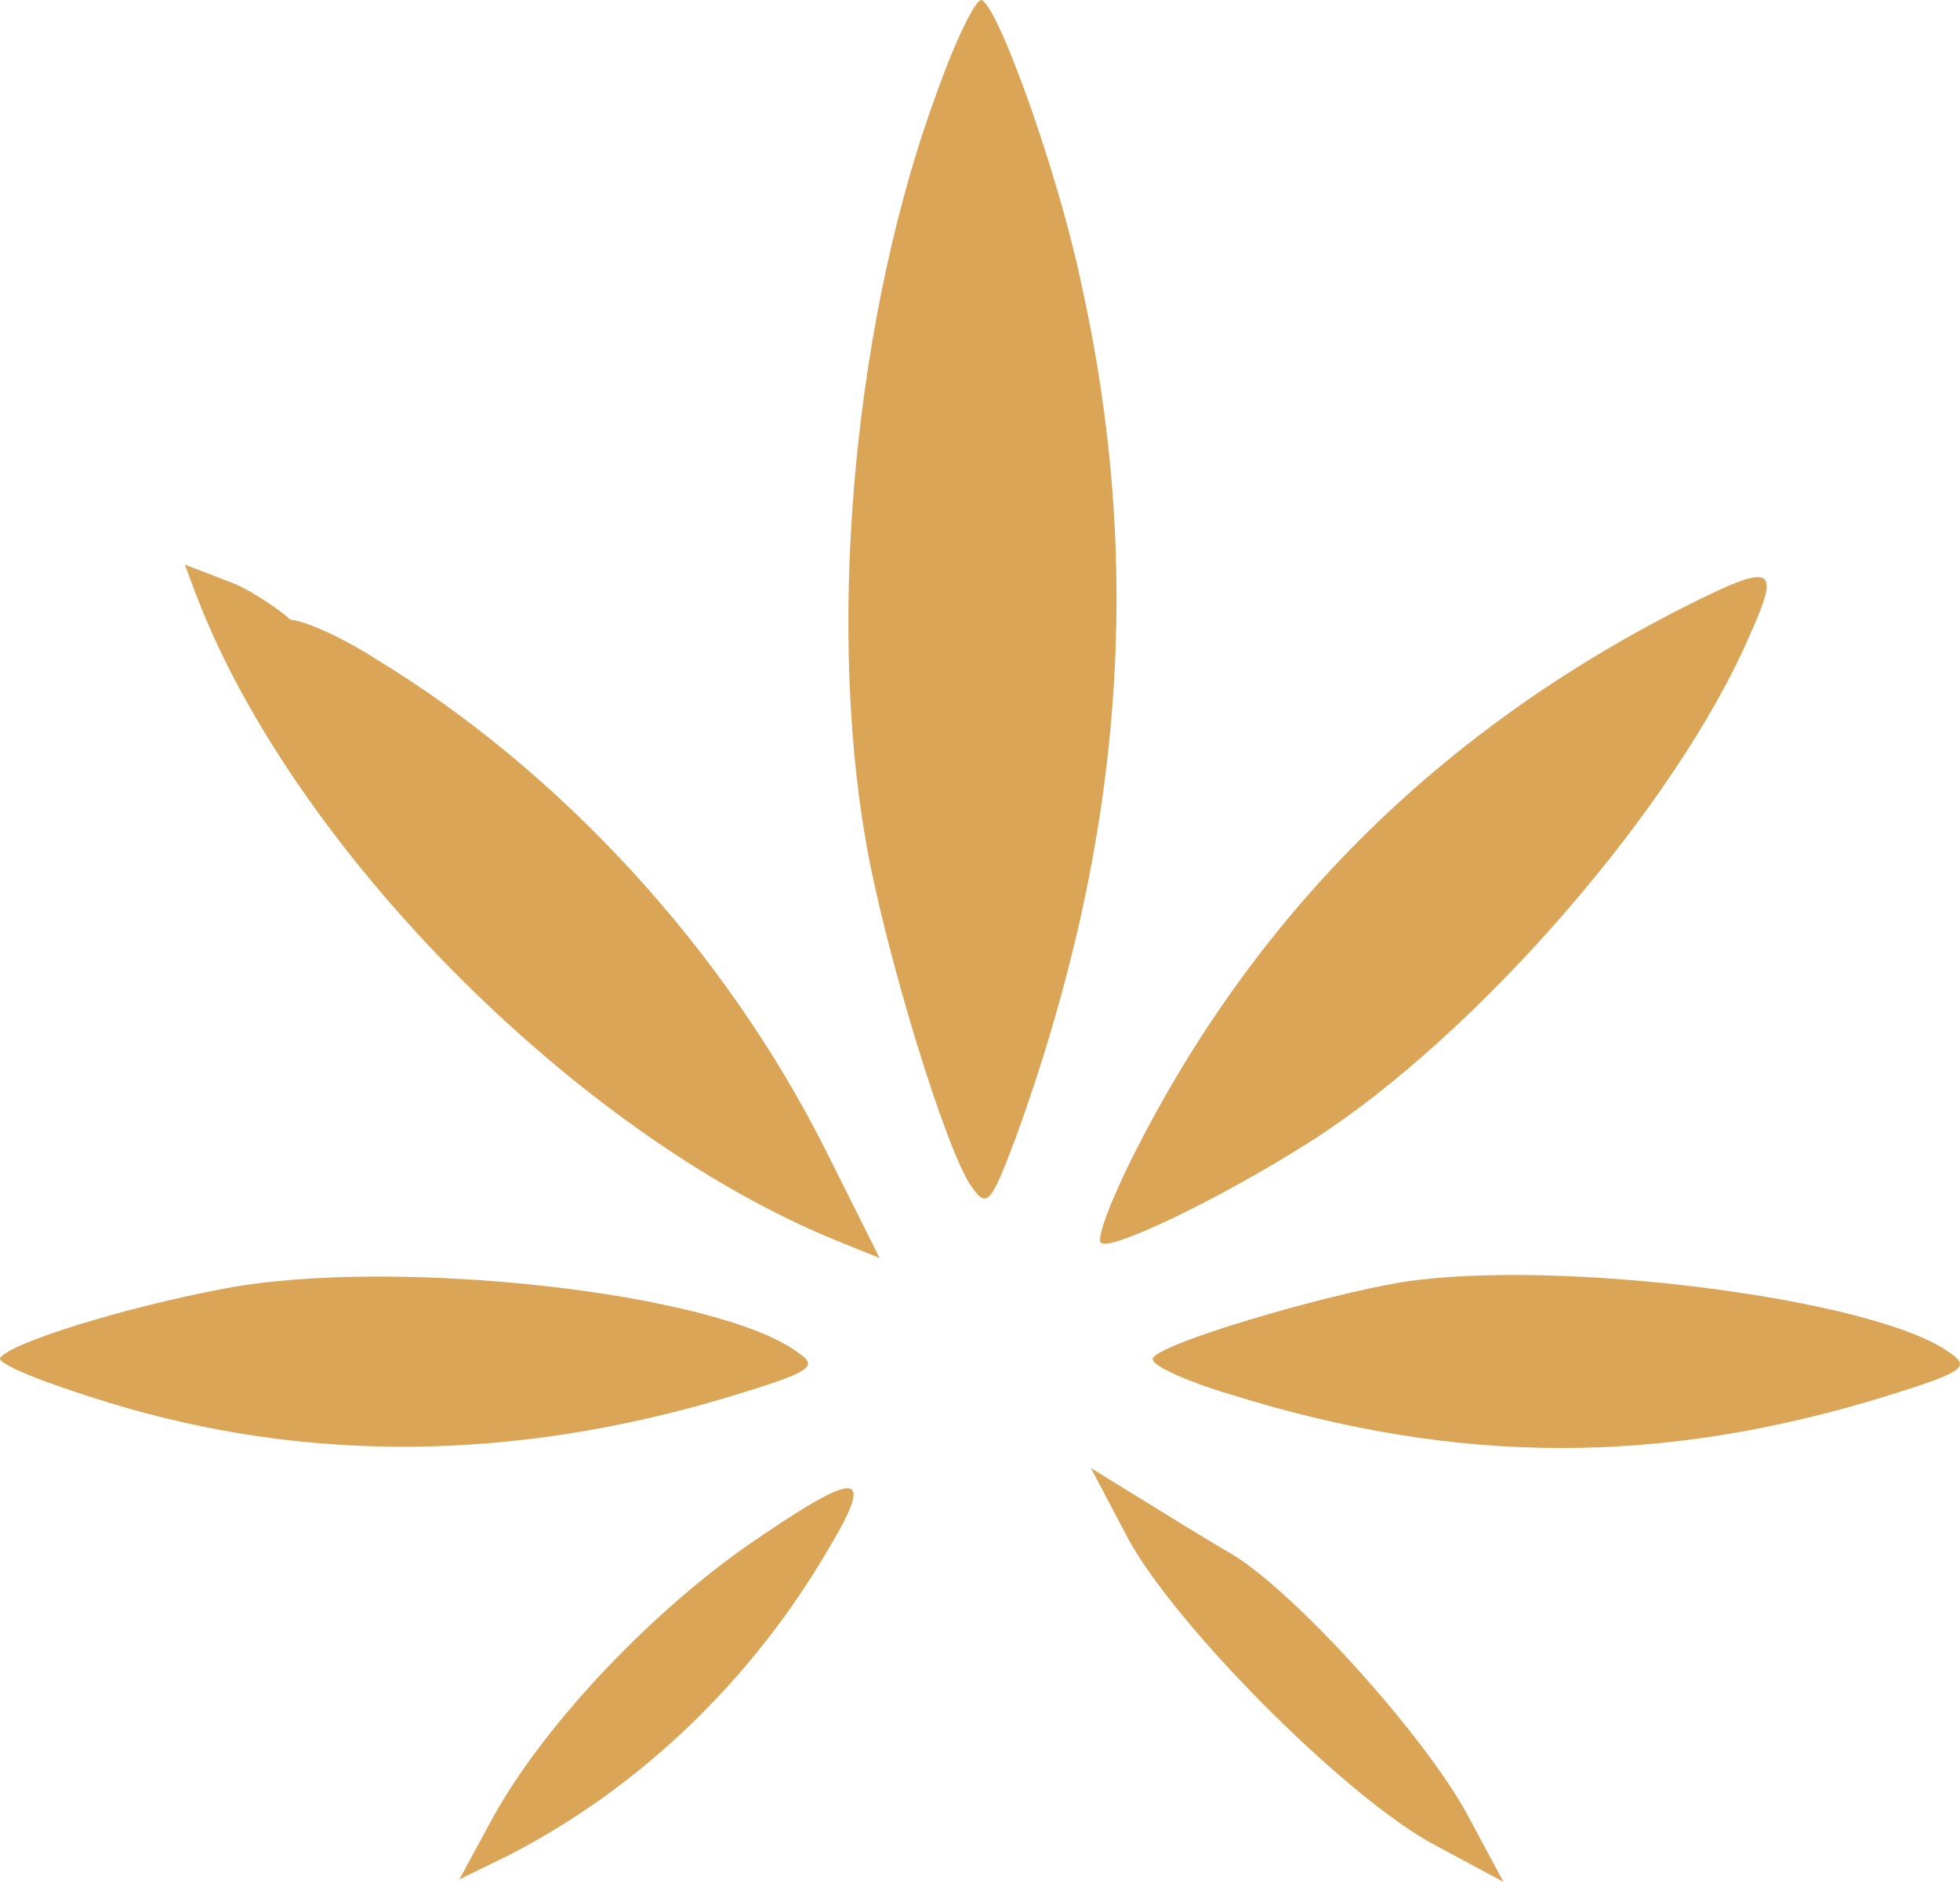
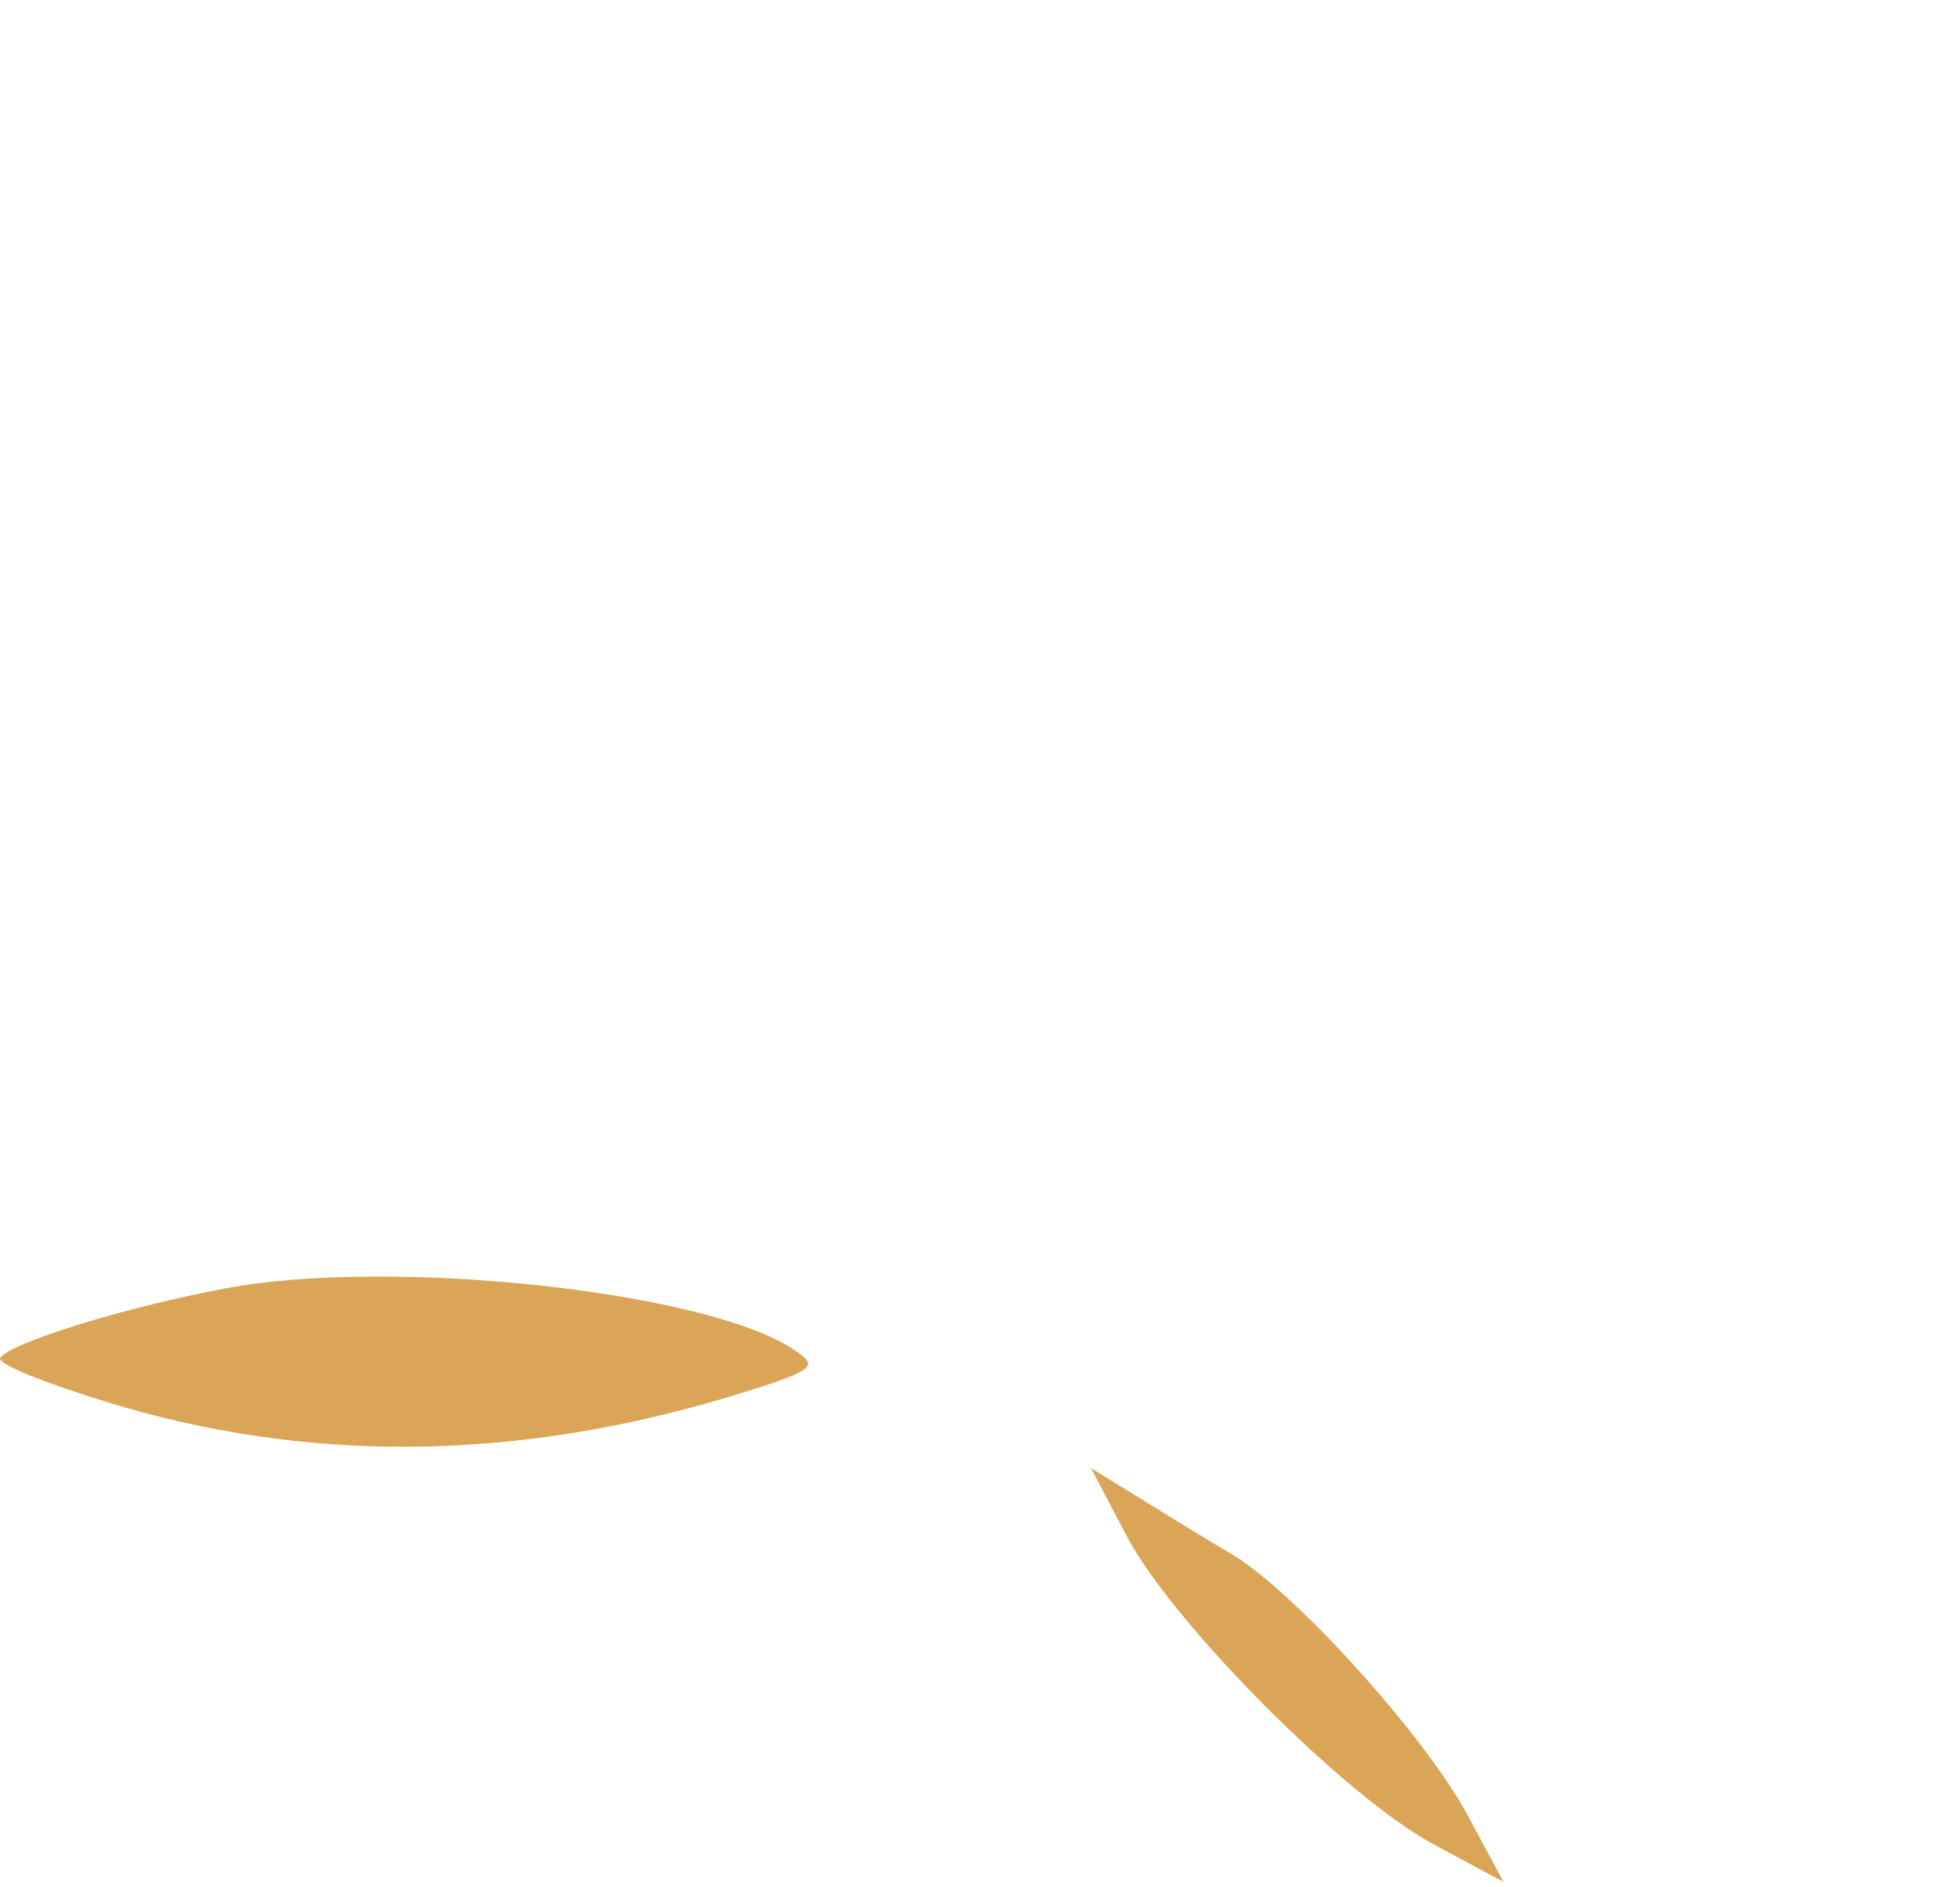
<svg xmlns="http://www.w3.org/2000/svg" width="27" height="26" viewBox="0 0 27 26" fill="none">
-   <path d="M12.918 1.241C11.785 4.291 11.384 8.458 11.925 11.578C12.186 13.095 13.04 15.884 13.389 16.355C13.598 16.651 13.651 16.581 13.999 15.657C15.481 11.561 15.76 7.778 14.888 3.873C14.575 2.391 13.773 0.143 13.529 0.003C13.459 -0.049 13.18 0.509 12.918 1.241Z" fill="#DBA557" />
-   <path d="M2.703 8.197C4.028 11.666 7.898 15.588 11.472 17.07L12.117 17.331L11.35 15.797C9.972 13.078 7.724 10.62 5.161 9.068C4.586 8.702 4.011 8.476 3.906 8.545C3.726 8.433 3.661 8.498 3.791 8.498C4.445 8.825 3.61 8.197 3.226 8.04L2.546 7.778L2.703 8.197Z" fill="#DBA557" />
-   <path d="M23.012 8.458C19.735 10.166 17.259 12.641 15.603 15.936C15.307 16.529 15.098 17.069 15.167 17.121C15.289 17.243 16.823 16.511 18.078 15.709C20.362 14.245 23.099 11.09 24.11 8.737C24.546 7.76 24.441 7.725 23.012 8.458Z" fill="#DBA557" />
  <path d="M3.104 17.749C1.71 18.011 0.141 18.499 0.001 18.708C-0.034 18.795 0.629 19.056 1.483 19.318C4.202 20.155 7.061 20.137 10.025 19.248C11.175 18.9 11.28 18.83 11.001 18.638C9.885 17.801 5.423 17.313 3.104 17.749Z" fill="#DBA557" />
-   <path d="M19.316 17.662C18.183 17.854 16.004 18.499 15.882 18.708C15.829 18.796 16.318 19.022 16.963 19.214C20.1 20.19 22.89 20.19 25.992 19.231C27.056 18.9 27.143 18.83 26.864 18.639C25.853 17.889 21.46 17.331 19.316 17.662Z" fill="#DBA557" />
  <path d="M15.533 21.183C16.178 22.386 18.549 24.774 19.769 25.419L20.711 25.925L20.205 24.983C19.613 23.903 17.887 21.985 16.998 21.427C16.666 21.236 16.074 20.869 15.708 20.643L15.028 20.224L15.533 21.183Z" fill="#DBA557" />
-   <path d="M10.251 21.322C8.874 22.299 7.462 23.815 6.782 25.053L6.329 25.89L7.009 25.558C8.804 24.634 10.338 23.17 11.402 21.357C12.082 20.224 11.838 20.224 10.251 21.322Z" fill="#DBA557" />
</svg>